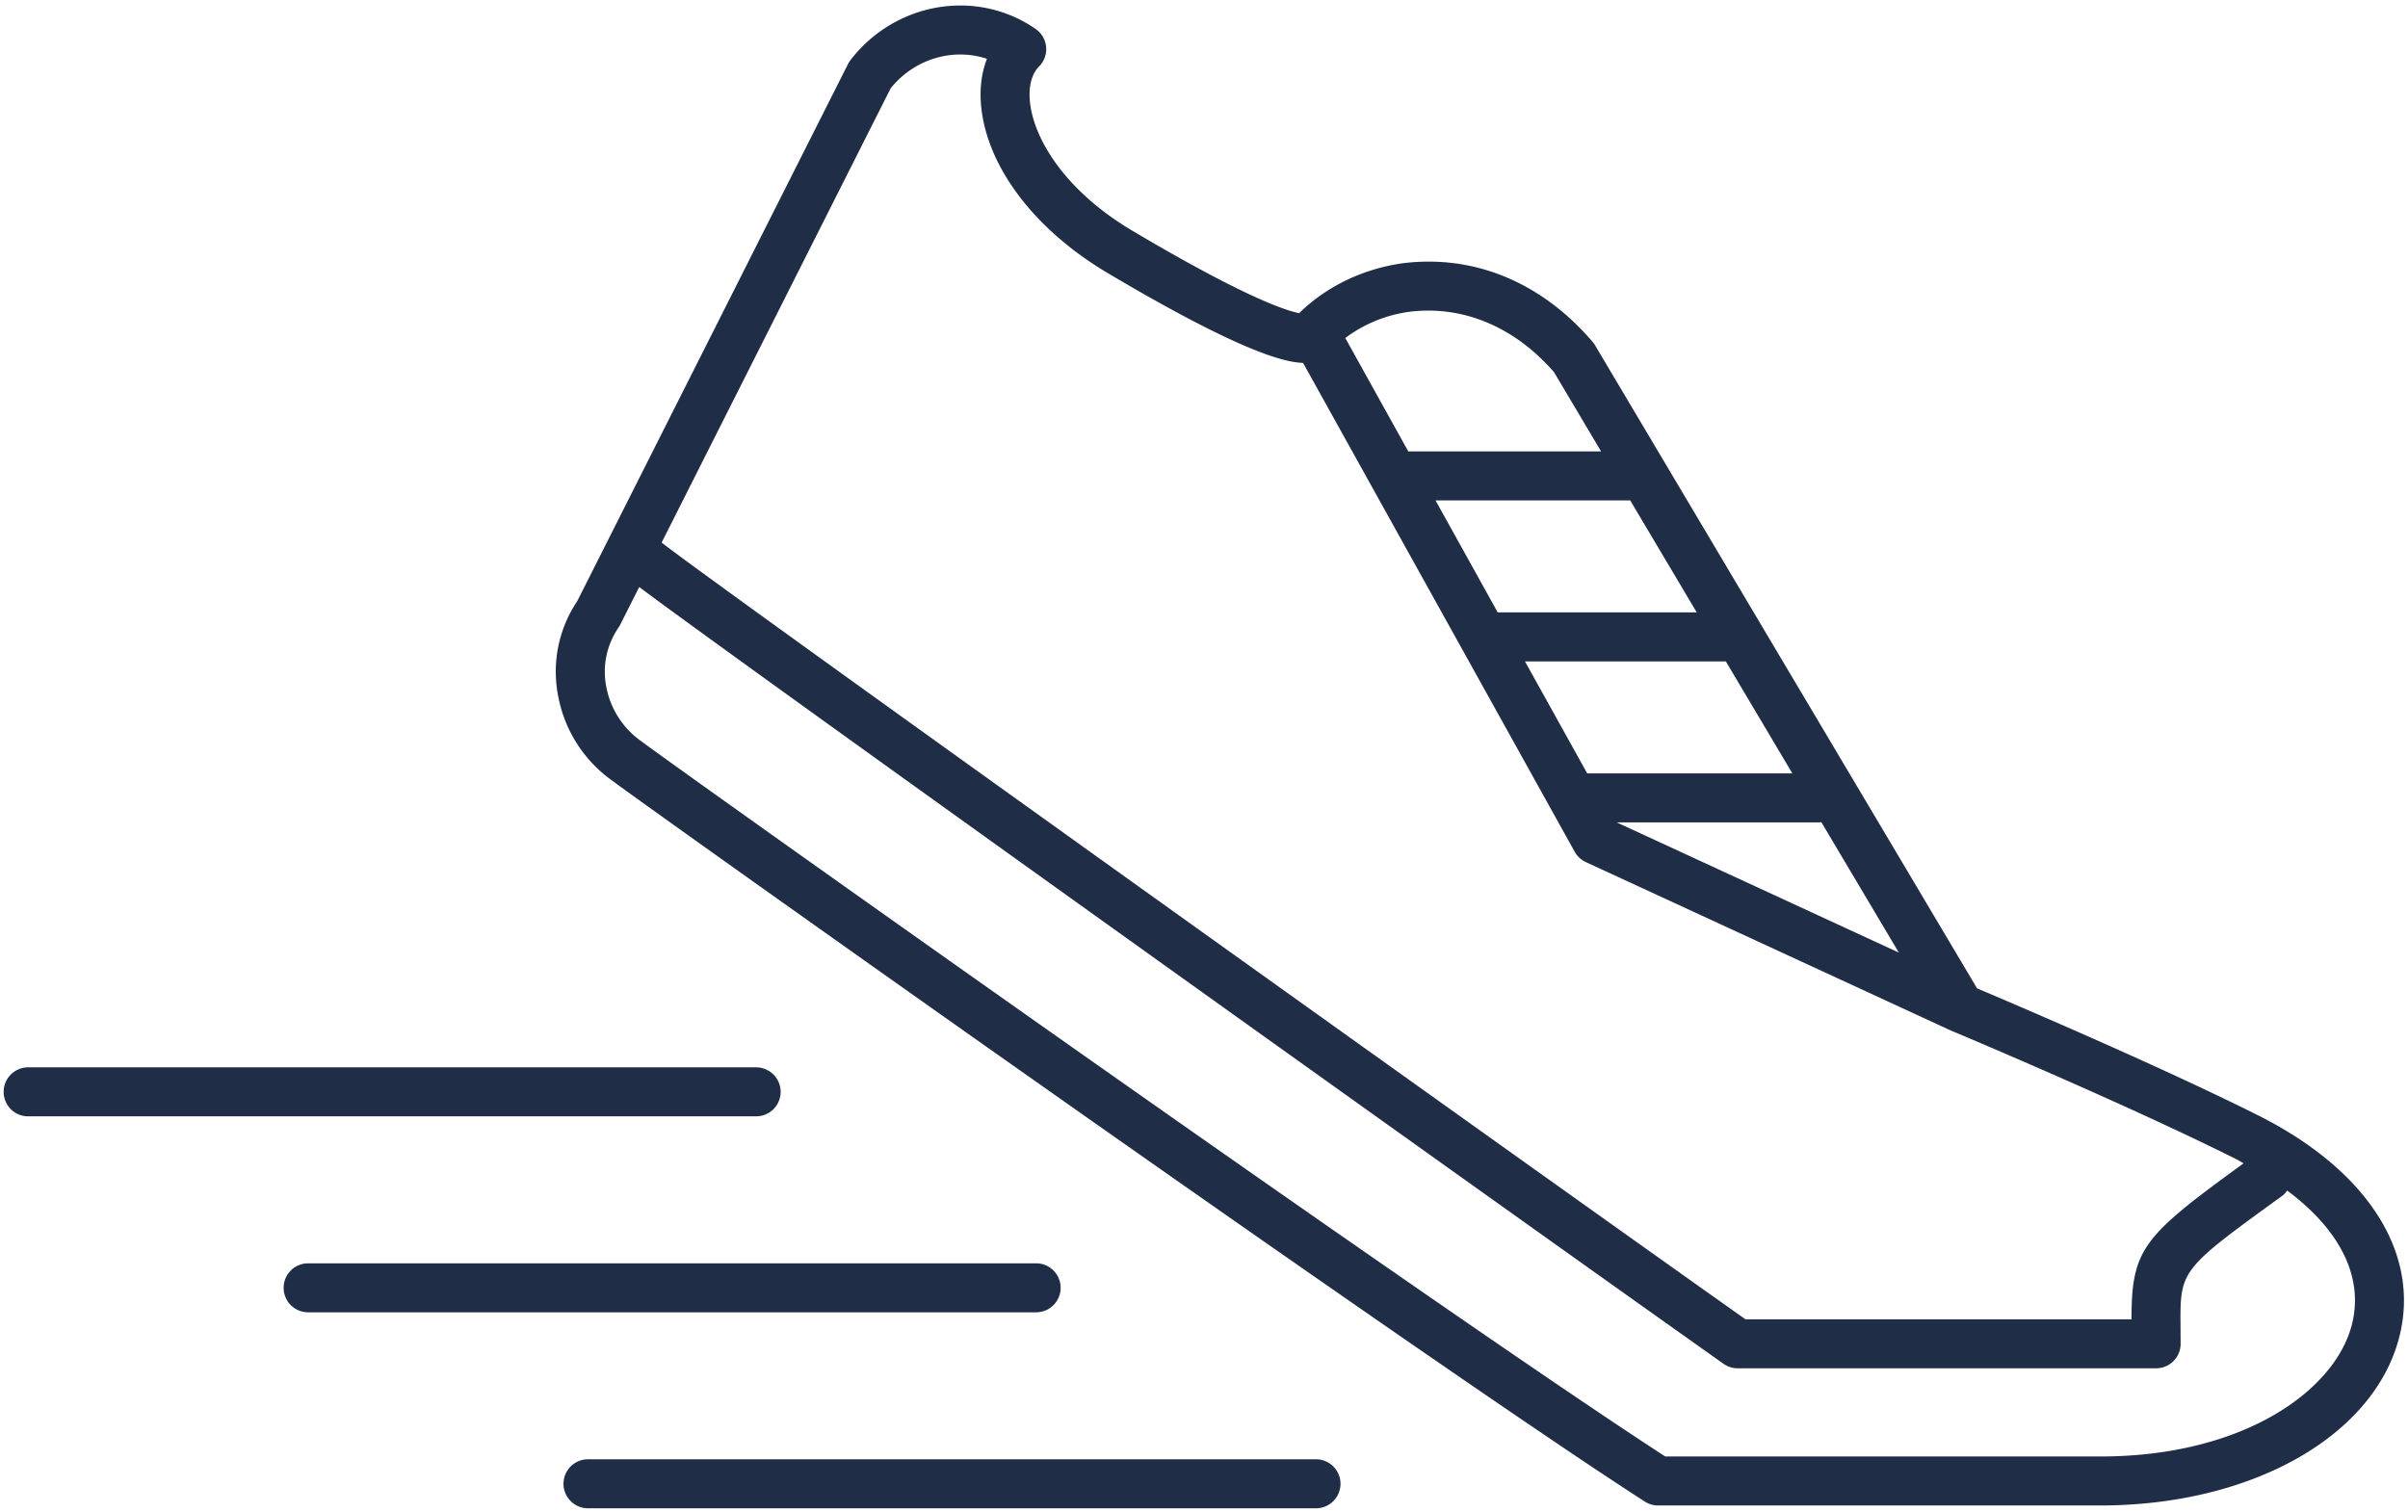
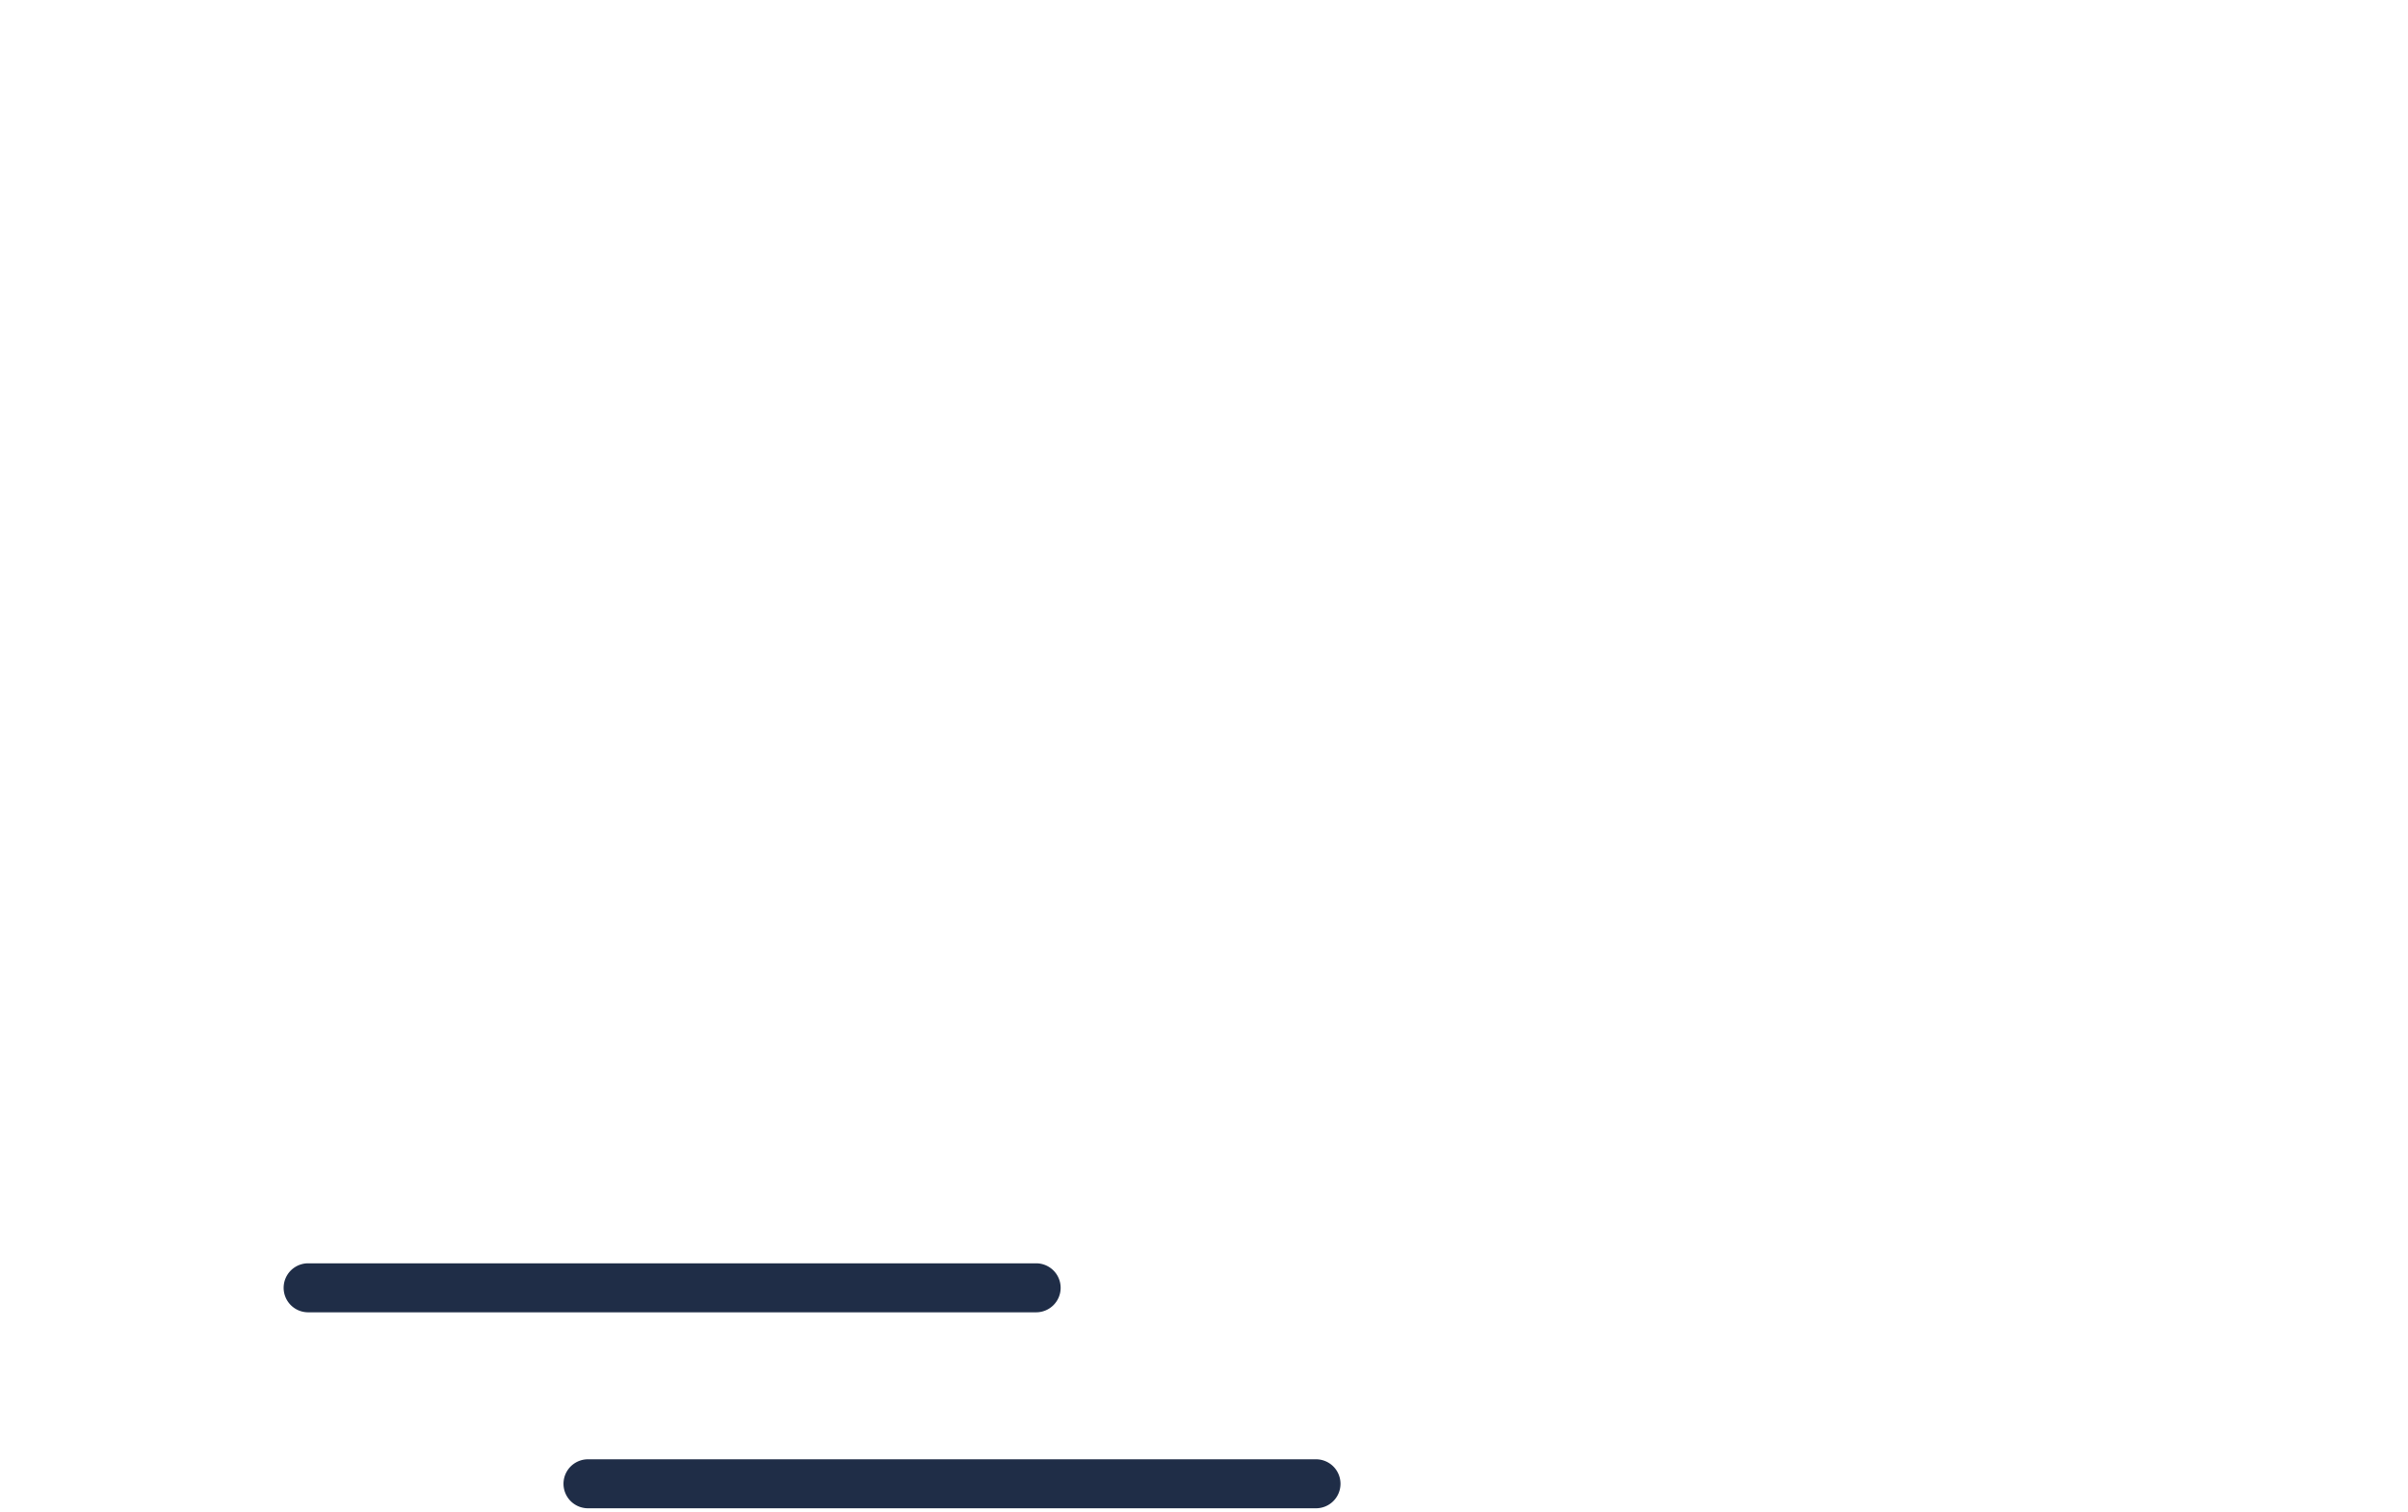
<svg xmlns="http://www.w3.org/2000/svg" viewBox="0 0 86 54" fill-rule="evenodd" clip-rule="evenodd" stroke-linejoin="round" stroke-miterlimit="2">
  <g transform="translate(-1391 -260)" fill="rgb(31,45,71)" fill-rule="nonzero">
-     <path d="M1475.01 307.257c-.56 2.369-3.833 4.768-9.006 4.768h-15.53c-8.197-5.313-35.636-24.826-36.548-25.533a3.061 3.061 0 0 1-1.262-1.905 2.784 2.784 0 0 1 .425-2.169.984.984 0 0 0 .062-.104l.678-1.346c3.774 2.833 32.73 23.507 38.726 27.746a.87.87 0 0 0 .505.161h14.944a.875.875 0 0 0 .875-.875l-.003-.599c-.017-2.042-.017-2.042 3.642-4.693.069-.05.117-.117.168-.182 1.874 1.399 2.72 3.06 2.324 4.731m-52.2-44.104c.855-1.061 2.239-1.453 3.438-1.052-.209.535-.276 1.157-.192 1.829.268 2.133 1.951 4.31 4.502 5.822 4.546 2.696 6.24 3.193 6.98 3.21l9.701 17.462c.09.163.23.292.399.37l13 6c.004.002.009.001.013.003.005.002.009.007.015.01.062.026 6.2 2.597 10.181 4.589.101.05.184.106.282.158-3.594 2.609-4.001 3.046-4.004 5.571h-13.787c-7.557-5.348-37.121-26.473-38.708-27.745l8.18-16.227zm18.552 7.98c1.9-.224 3.726.541 5.137 2.158l1.683 2.834h-6.886l-2.25-4.051a4.91 4.91 0 0 1 2.316-.941m14.642 18.242c.016 0 .027-.008.043-.009l2.768 4.66-10.076-4.651h7.265zm-3.367-5.75l2.376 4h-7.327l-2.223-4h7.174zm-3.419-5.757l2.38 4.007h-7.108l-2.221-4h6.918c.011 0 .02-.006.031-.007m22.412 21.963c-3.554-1.778-8.786-4.005-10.02-4.526l-13.646-22.975a.803.803 0 0 0-.088-.122c-1.809-2.111-4.195-3.111-6.732-2.811-1.441.192-2.759.823-3.746 1.789-.455-.088-1.921-.551-5.948-2.939-2.46-1.459-3.503-3.3-3.658-4.535-.073-.585.04-1.059.318-1.338a.877.877 0 0 0-.121-1.338c-2.104-1.459-5.012-.97-6.615 1.112a.88.88 0 0 0-.088.139l-9.672 19.188a4.517 4.517 0 0 0-.664 3.466 4.772 4.772 0 0 0 1.941 2.961c.885.688 28.909 20.618 36.851 25.733.142.091.306.14.474.14h15.788c5.455 0 9.859-2.515 10.709-6.116.699-2.959-1.201-5.885-5.083-7.828" />
-     <path d="M1418.88 299a.875.875 0 0 0-.875-.875h-26a.875.875 0 0 0 0 1.75h26a.875.875 0 0 0 .875-.875" />
    <path d="M1428.88 306a.875.875 0 0 0-.875-.875h-26a.875.875 0 0 0 0 1.75h26a.875.875 0 0 0 .875-.875" />
    <path d="M1438 312.125h-26a.875.875 0 0 0 0 1.75h26a.875.875 0 0 0 0-1.75" />
  </g>
</svg>